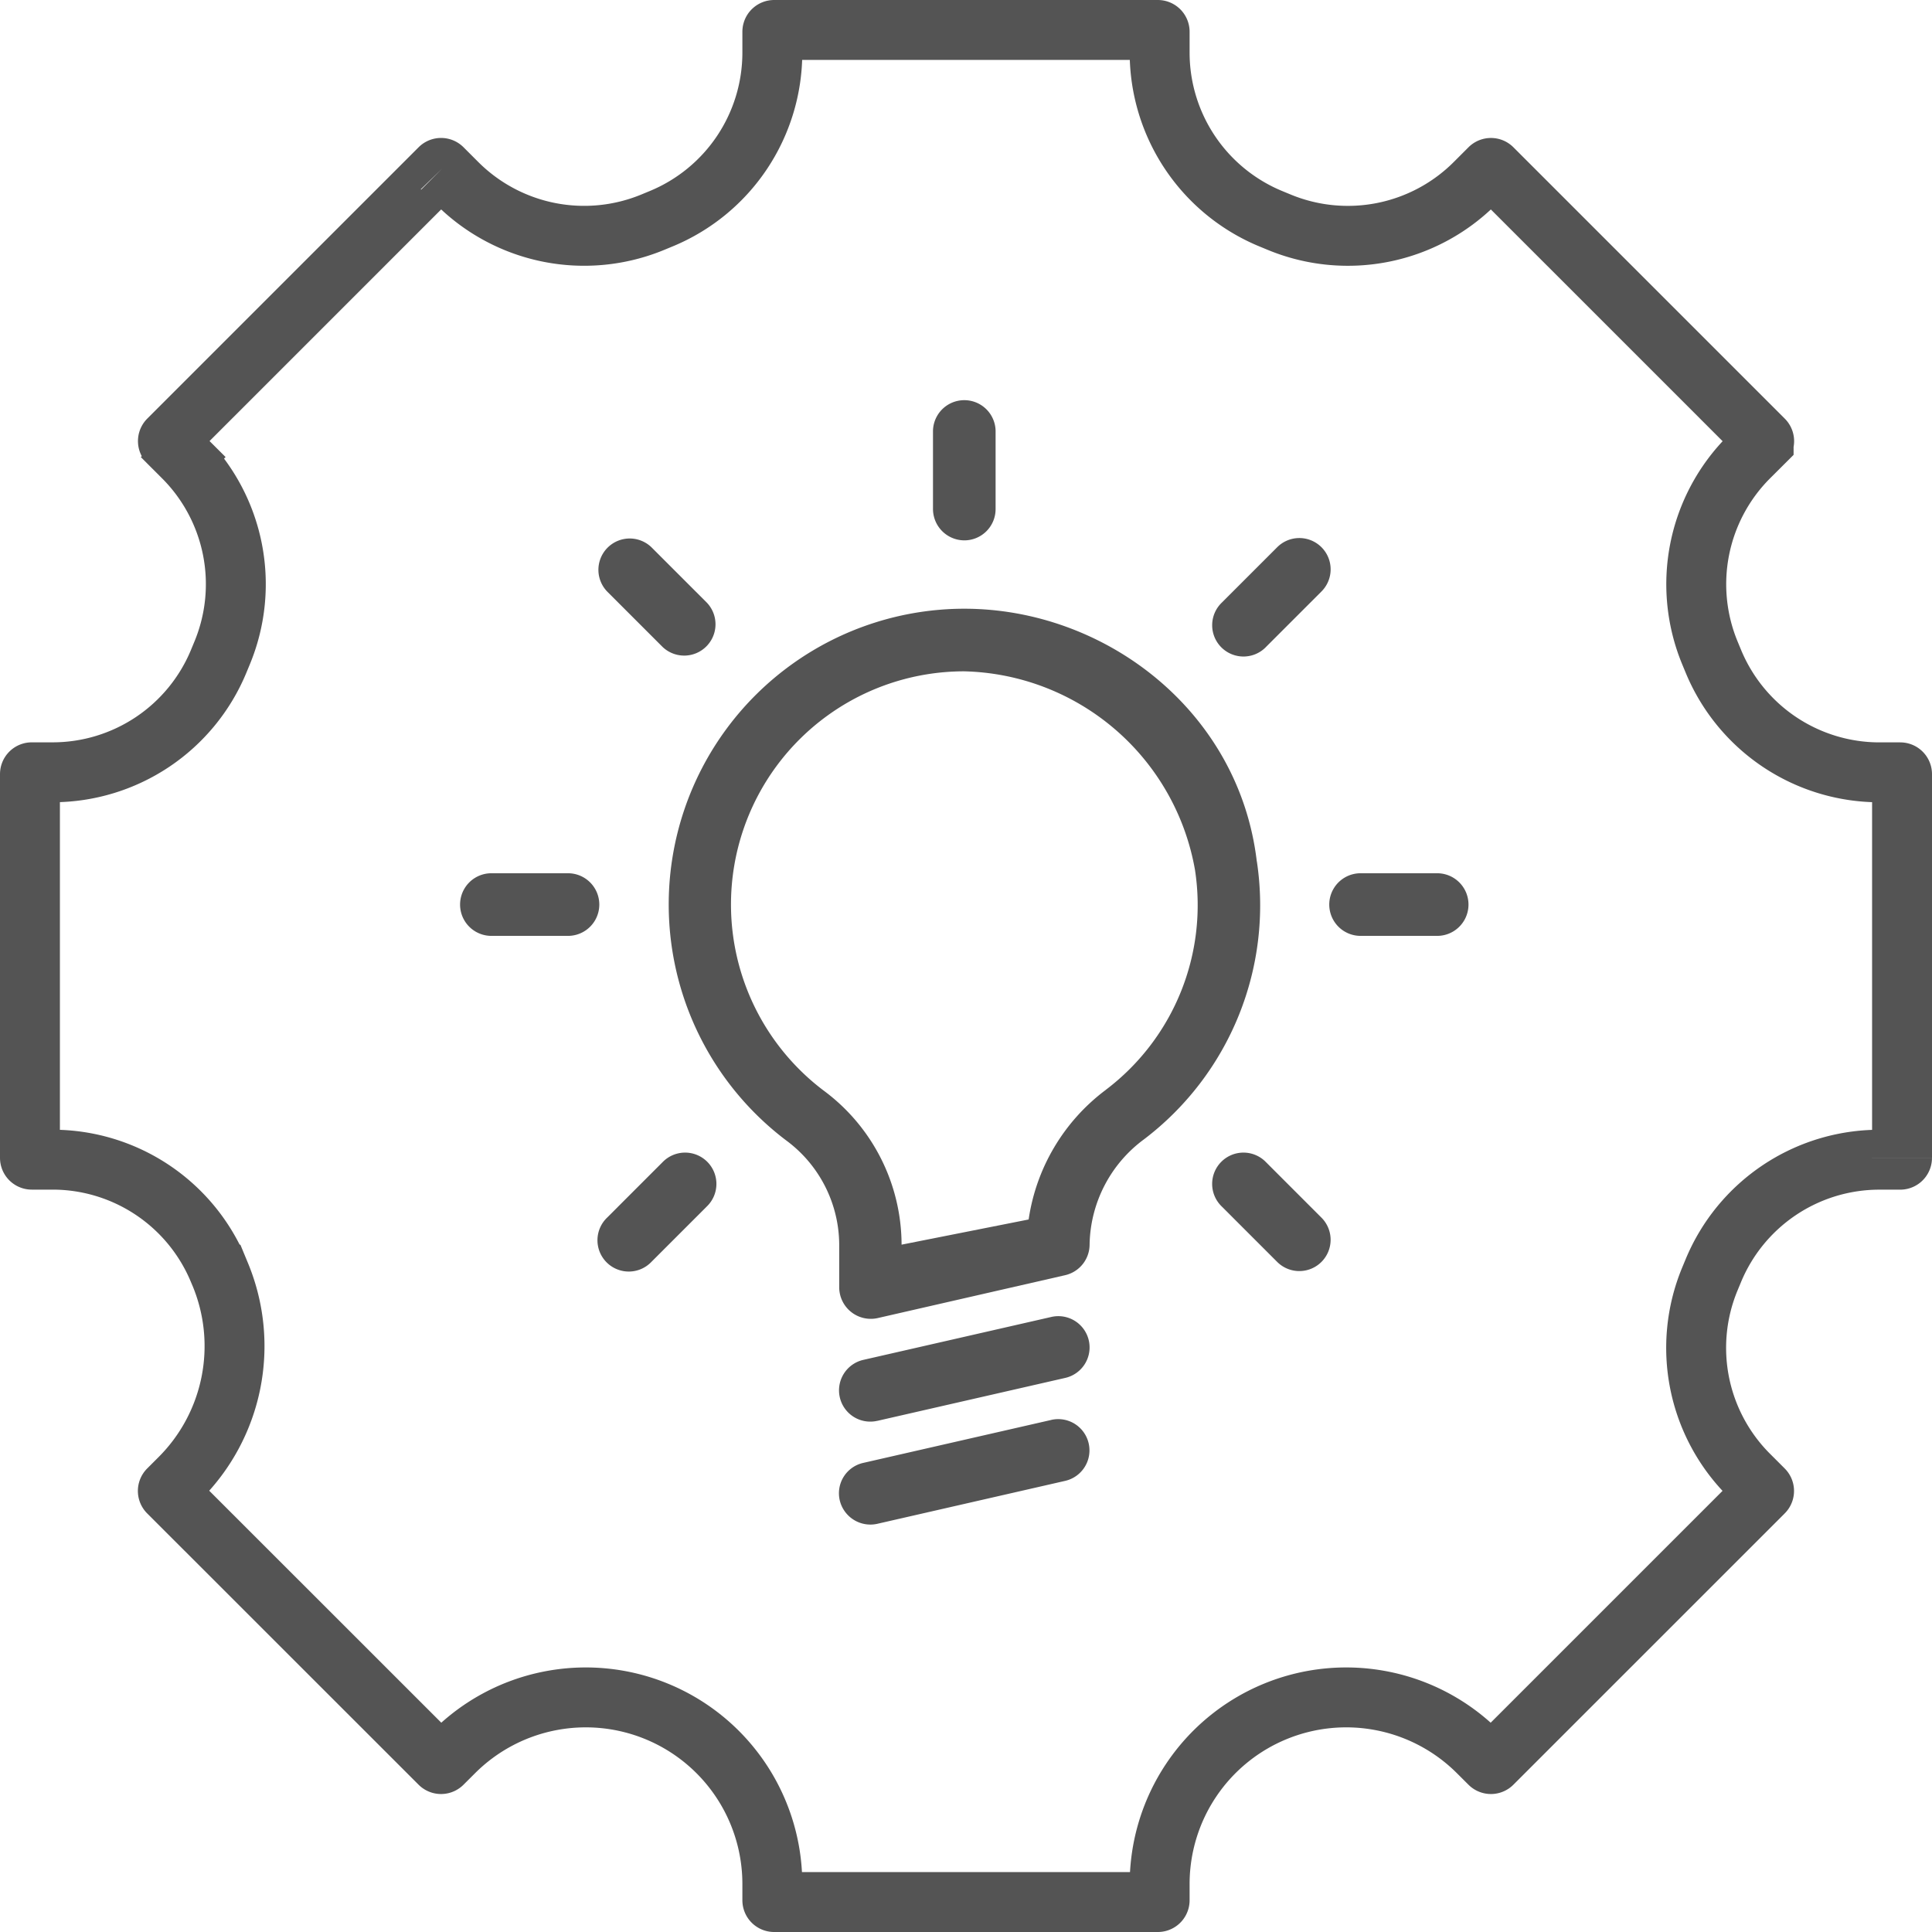
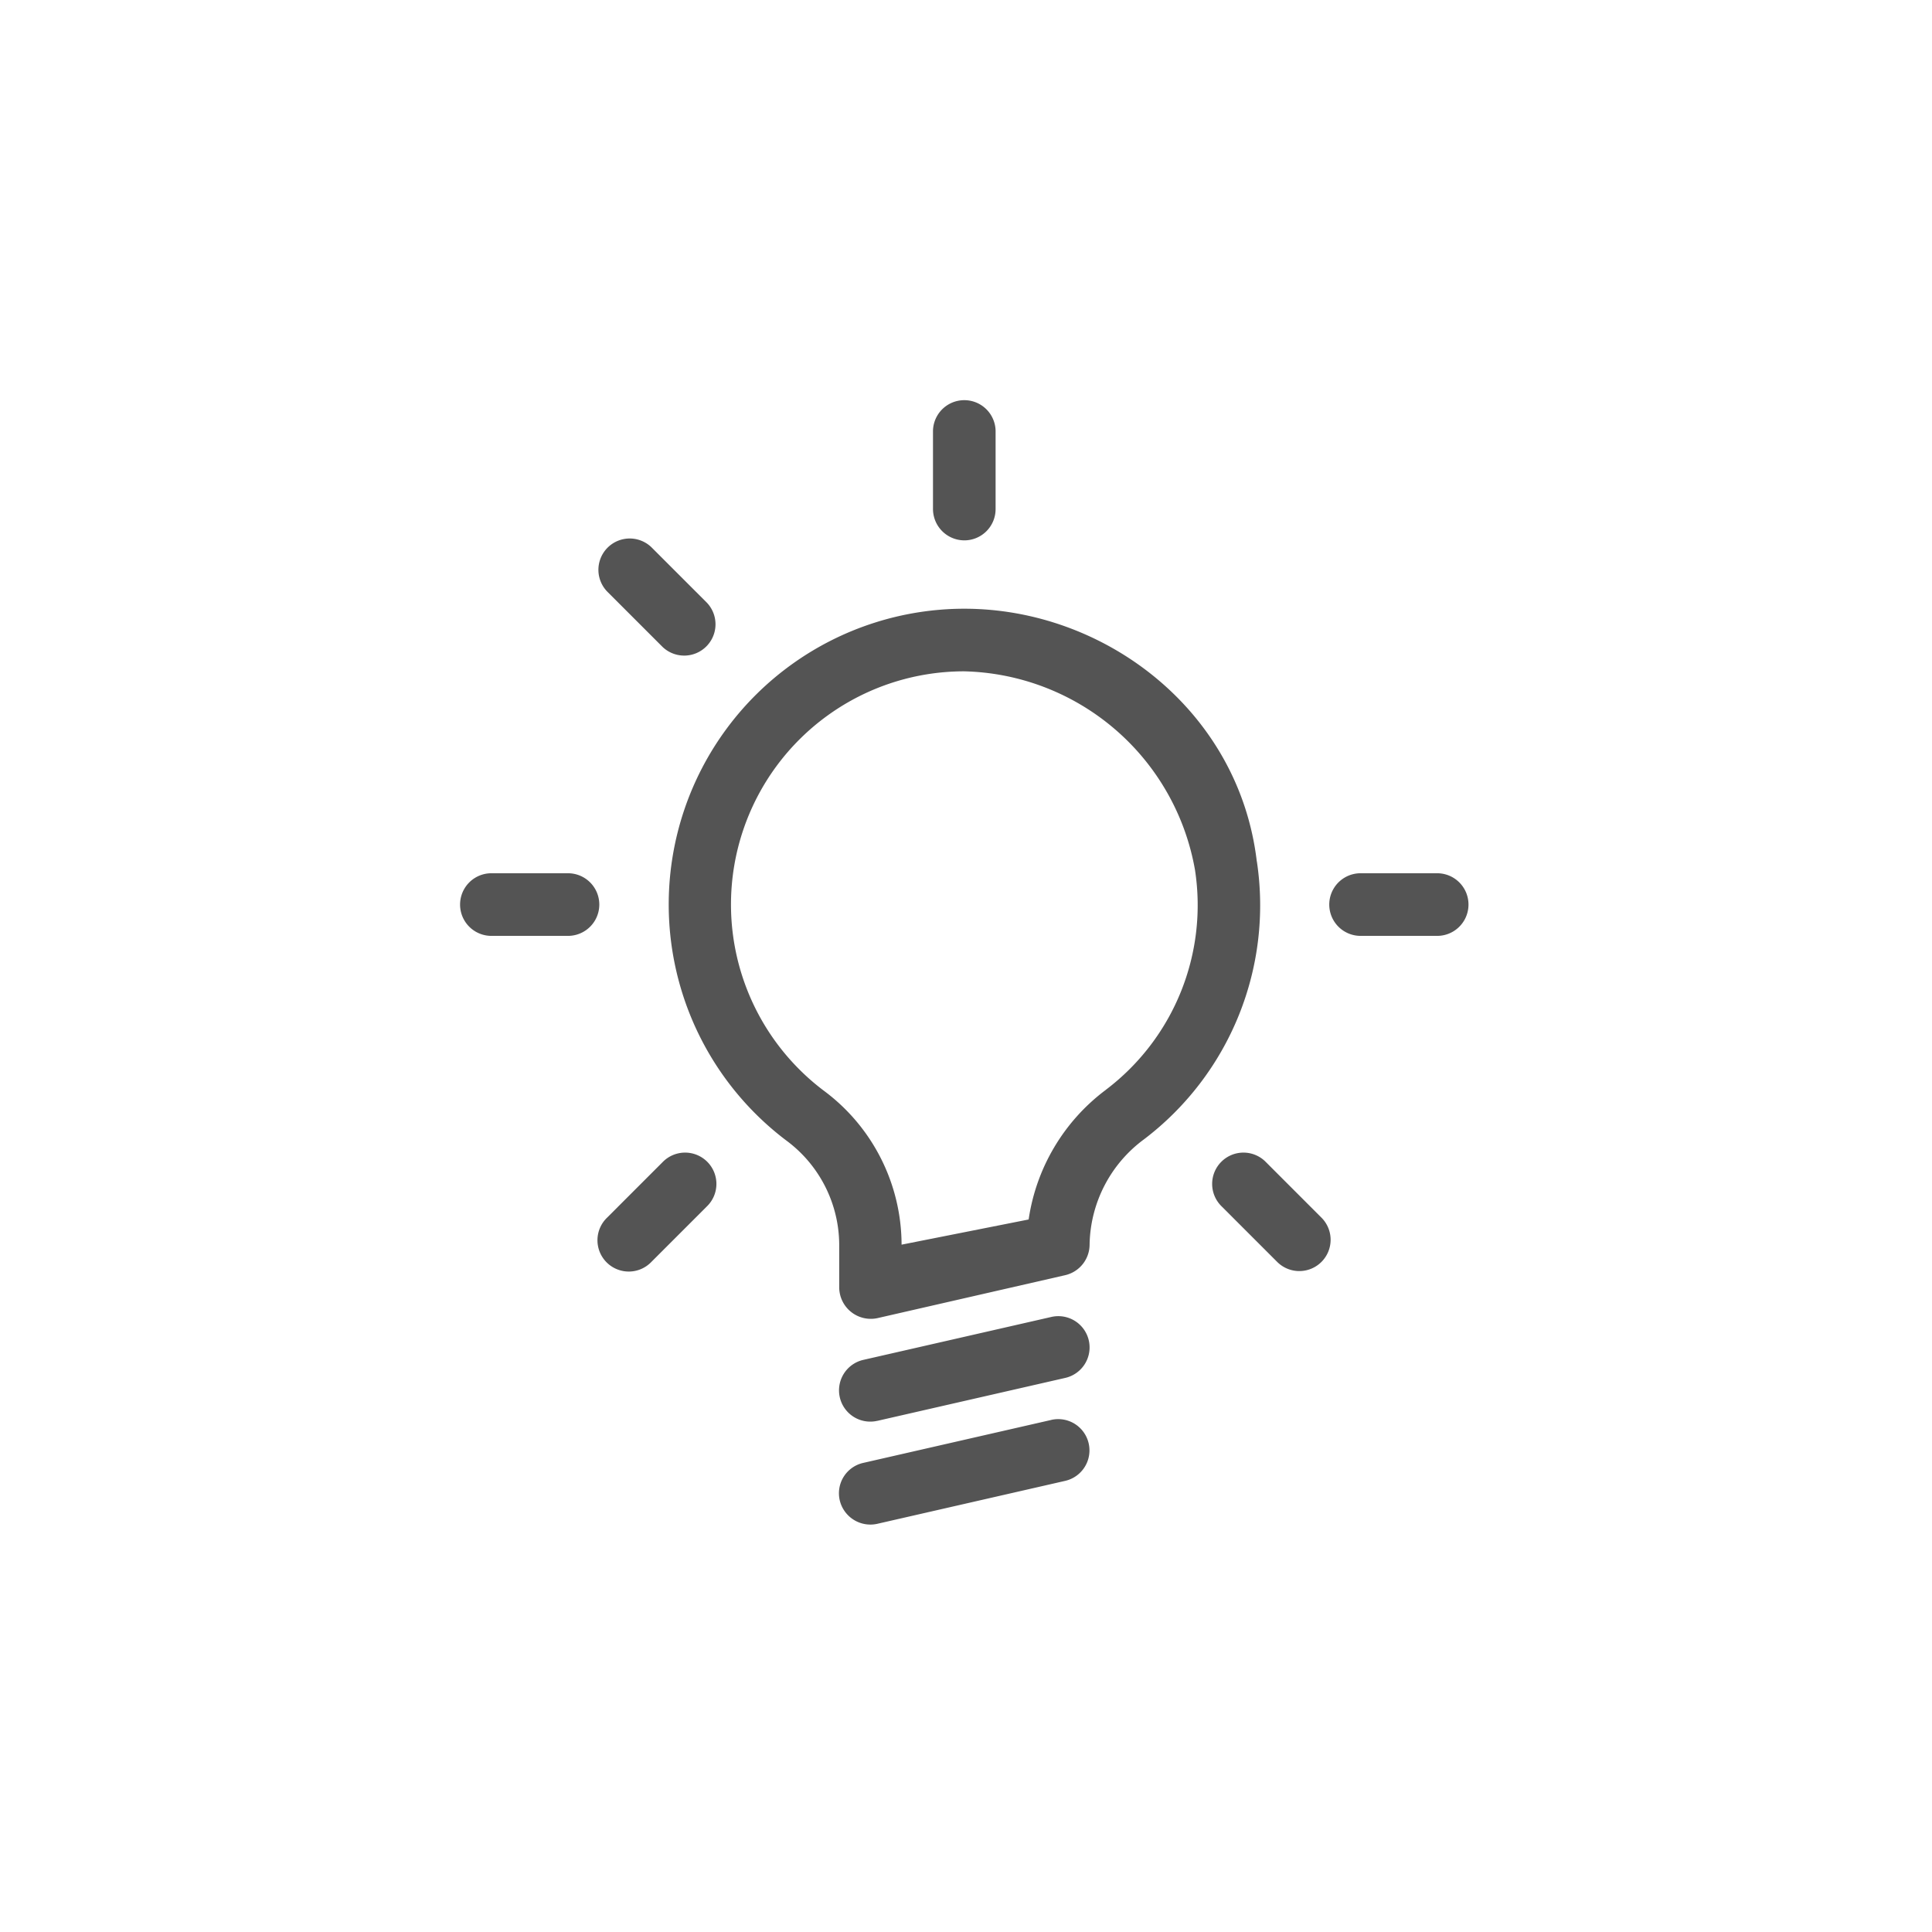
<svg xmlns="http://www.w3.org/2000/svg" width="96.746" height="96.746" viewBox="0 0 96.746 96.746">
  <g id="グループ_704" data-name="グループ 704" transform="translate(-1039 -688)">
-     <path id="パス_1652" data-name="パス 1652" d="M96.246,58.98V39.765a.091.091,0,0,0-.091-.09H95.109A9,9,0,0,1,86.8,34.119l-.177-.427a9,9,0,0,1,1.953-9.8l.739-.737a.092.092,0,0,0,0-.129L75.724,9.436a.089.089,0,0,0-.128,0l-.739.739a9,9,0,0,1-9.8,1.952l-.428-.177A9,9,0,0,1,59.07,3.636V2.591a.091.091,0,0,0-.09-.091H39.765a.091.091,0,0,0-.09.091V3.636a9,9,0,0,1-5.557,8.313l-.428.177a9,9,0,0,1-9.8-1.952l-.739-.739a.089.089,0,0,0-.128,0L9.435,23.023a.092.092,0,0,0,0,.129l.739.737a9,9,0,0,1,1.953,9.8l-.177.427a9,9,0,0,1-8.313,5.557H2.591a.091.091,0,0,0-.091.09V58.98a.091.091,0,0,0,.091.091H3.636a9,9,0,0,1,8.313,5.558l.085.2A9.358,9.358,0,0,1,10,75.027l-.569.569a.09.09,0,0,0,0,.128L23.022,89.31a.09.09,0,0,0,.128,0l.569-.567a9.342,9.342,0,0,1,15.956,6.59v.823a.09.09,0,0,0,.09.09H58.98a.09.09,0,0,0,.09-.09v-.823a9.342,9.342,0,0,1,15.956-6.59l.569.567a.09.09,0,0,0,.128,0L89.31,75.724a.09.09,0,0,0,0-.128l-.739-.739a9,9,0,0,1-1.953-9.8l.177-.426a9,9,0,0,1,8.313-5.558h1.046a.091.091,0,0,0,.091-.091" transform="translate(1038 687)" fill="none" stroke="#545454" stroke-miterlimit="10" stroke-width="3" />
    <g id="グループ_703" data-name="グループ 703" transform="translate(6.575 5.928)">
-       <path id="パス_1653" data-name="パス 1653" d="M107.776,43.244l2.774-2.774a1.567,1.567,0,0,0-2.216-2.217l-2.774,2.774a1.568,1.568,0,1,0,2.217,2.217" transform="translate(988.048 671.221)" fill="#545454" />
      <path id="パス_1654" data-name="パス 1654" d="M107.776,101.657a1.568,1.568,0,1,0-2.217,2.217l2.774,2.774a1.567,1.567,0,0,0,2.216-2.217Z" transform="translate(988.048 638.615)" fill="#545454" />
      <path id="パス_1655" data-name="パス 1655" d="M44.964,43.244a1.568,1.568,0,0,0,2.217-2.217l-2.774-2.774a1.568,1.568,0,0,0-2.217,2.217Z" transform="translate(1020.637 671.221)" fill="#545454" />
      <path id="パス_1656" data-name="パス 1656" d="M78.473,57.733C77.582,50.2,70.885,45.08,63.826,45.08A14.809,14.809,0,0,0,54.9,71.7a6.525,6.525,0,0,1,2.662,5.222v2.152a1.582,1.582,0,0,0,1.911,1.531l9.406-2.152A1.577,1.577,0,0,0,70.1,76.926a6.684,6.684,0,0,1,2.727-5.278,14.71,14.71,0,0,0,5.649-13.915m-7.56,11.438a9.893,9.893,0,0,0-3.868,6.493l-6.363,1.261a9.624,9.624,0,0,0-3.905-7.718,11.676,11.676,0,0,1,7.041-20.992,12.023,12.023,0,0,1,11.558,9.953,11.593,11.593,0,0,1-4.462,11" transform="translate(1016.887 667.474)" fill="#545454" />
      <path id="パス_1657" data-name="パス 1657" d="M68.5,123.254l9.416-2.152a1.565,1.565,0,0,0-.7-3.052L67.8,120.2a1.565,1.565,0,1,0,.7,3.052" transform="translate(1007.855 629.969)" fill="#545454" />
      <path id="パス_1658" data-name="パス 1658" d="M77.218,128.661,67.8,130.813a1.558,1.558,0,0,0-1.178,1.874,1.577,1.577,0,0,0,1.874,1.178l9.415-2.152a1.565,1.565,0,1,0-.7-3.052" transform="translate(1007.854 624.514)" fill="#545454" />
      <path id="パス_1659" data-name="パス 1659" d="M77.84,30.559a1.566,1.566,0,0,0,1.568-1.568V25.067a1.568,1.568,0,0,0-3.135,0v3.915a1.574,1.574,0,0,0,1.568,1.577" transform="translate(1002.872 678.572)" fill="#545454" />
      <path id="パス_1660" data-name="パス 1660" d="M122.528,72.351h-3.915a1.568,1.568,0,0,0,0,3.135h3.915a1.568,1.568,0,0,0,0-3.135" transform="translate(981.904 653.45)" fill="#545454" />
      <path id="パス_1661" data-name="パス 1661" d="M32.923,72.351H29.008a1.568,1.568,0,0,0,0,3.135h3.915a1.568,1.568,0,0,0,0-3.135" transform="translate(1027.984 653.45)" fill="#545454" />
      <path id="パス_1662" data-name="パス 1662" d="M44.967,101.657l-2.774,2.774a1.568,1.568,0,1,0,2.217,2.217l2.774-2.774a1.568,1.568,0,1,0-2.217-2.217" transform="translate(1020.633 638.615)" fill="#545454" />
    </g>
  </g>
</svg>